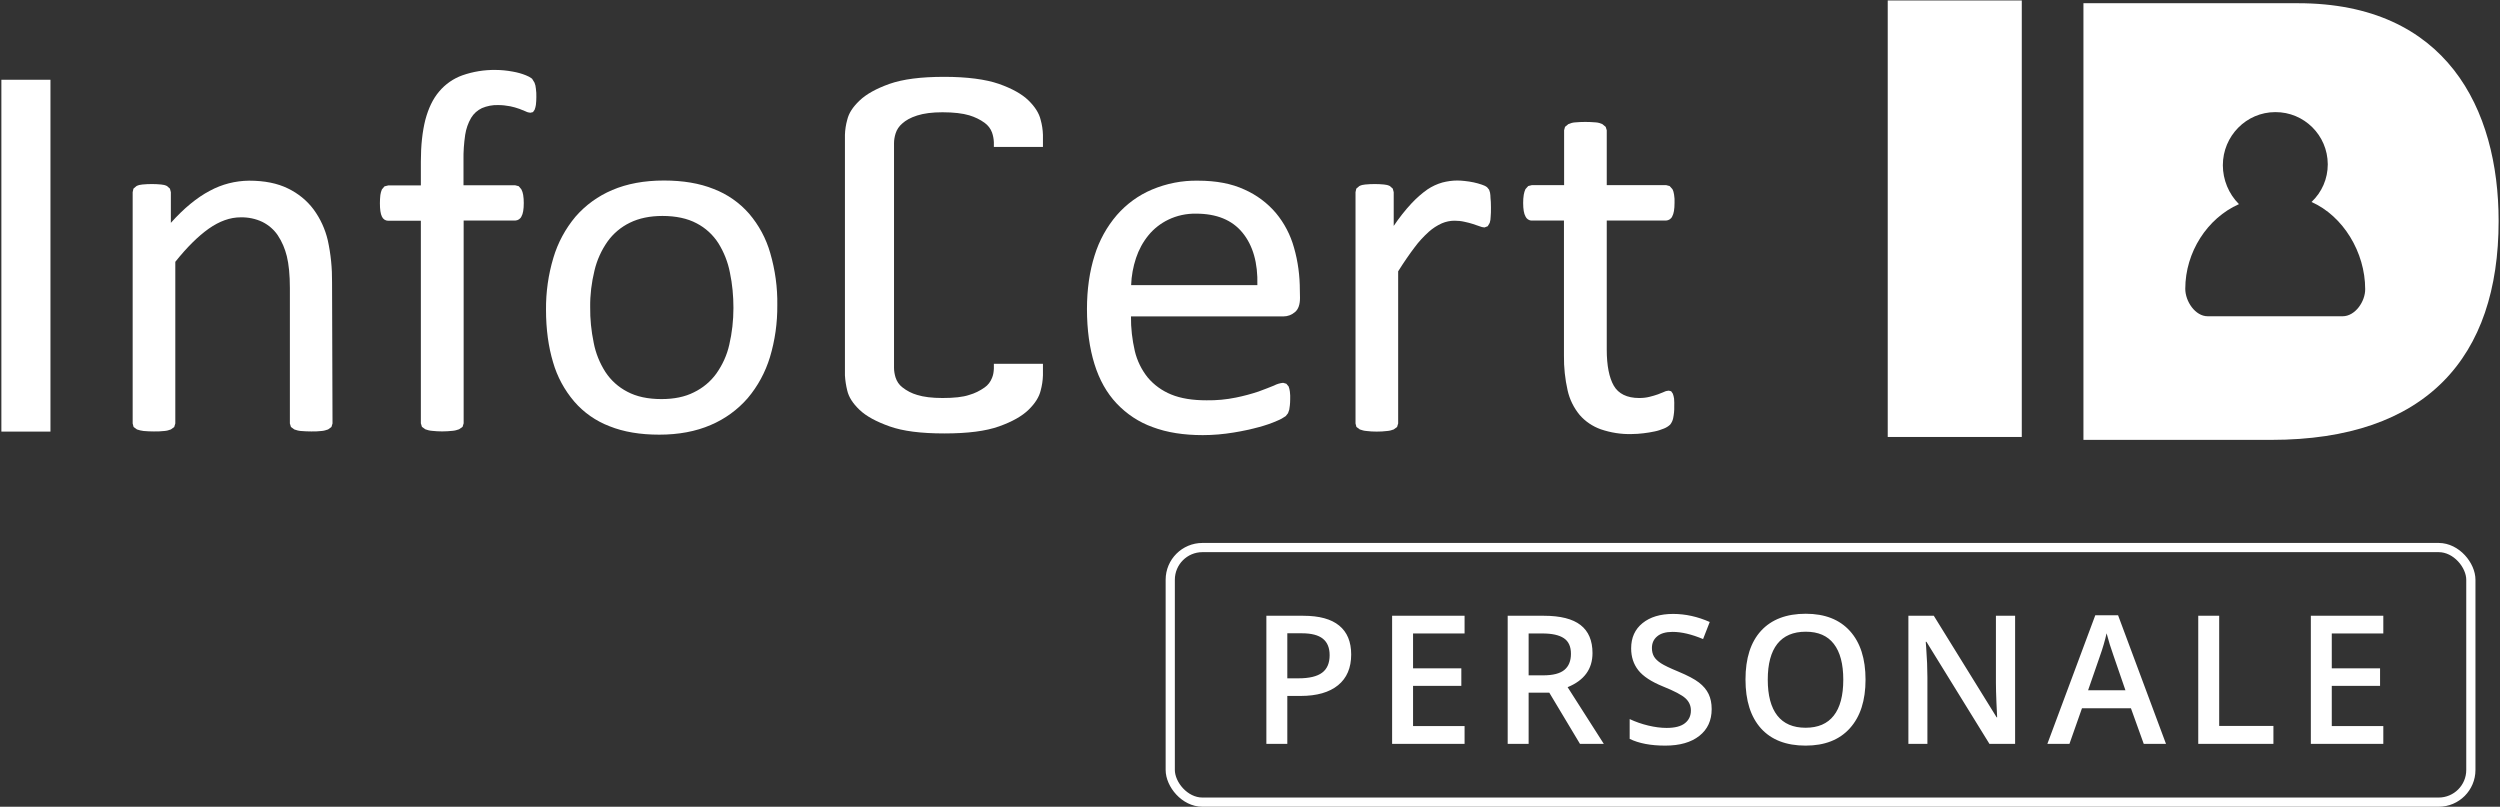
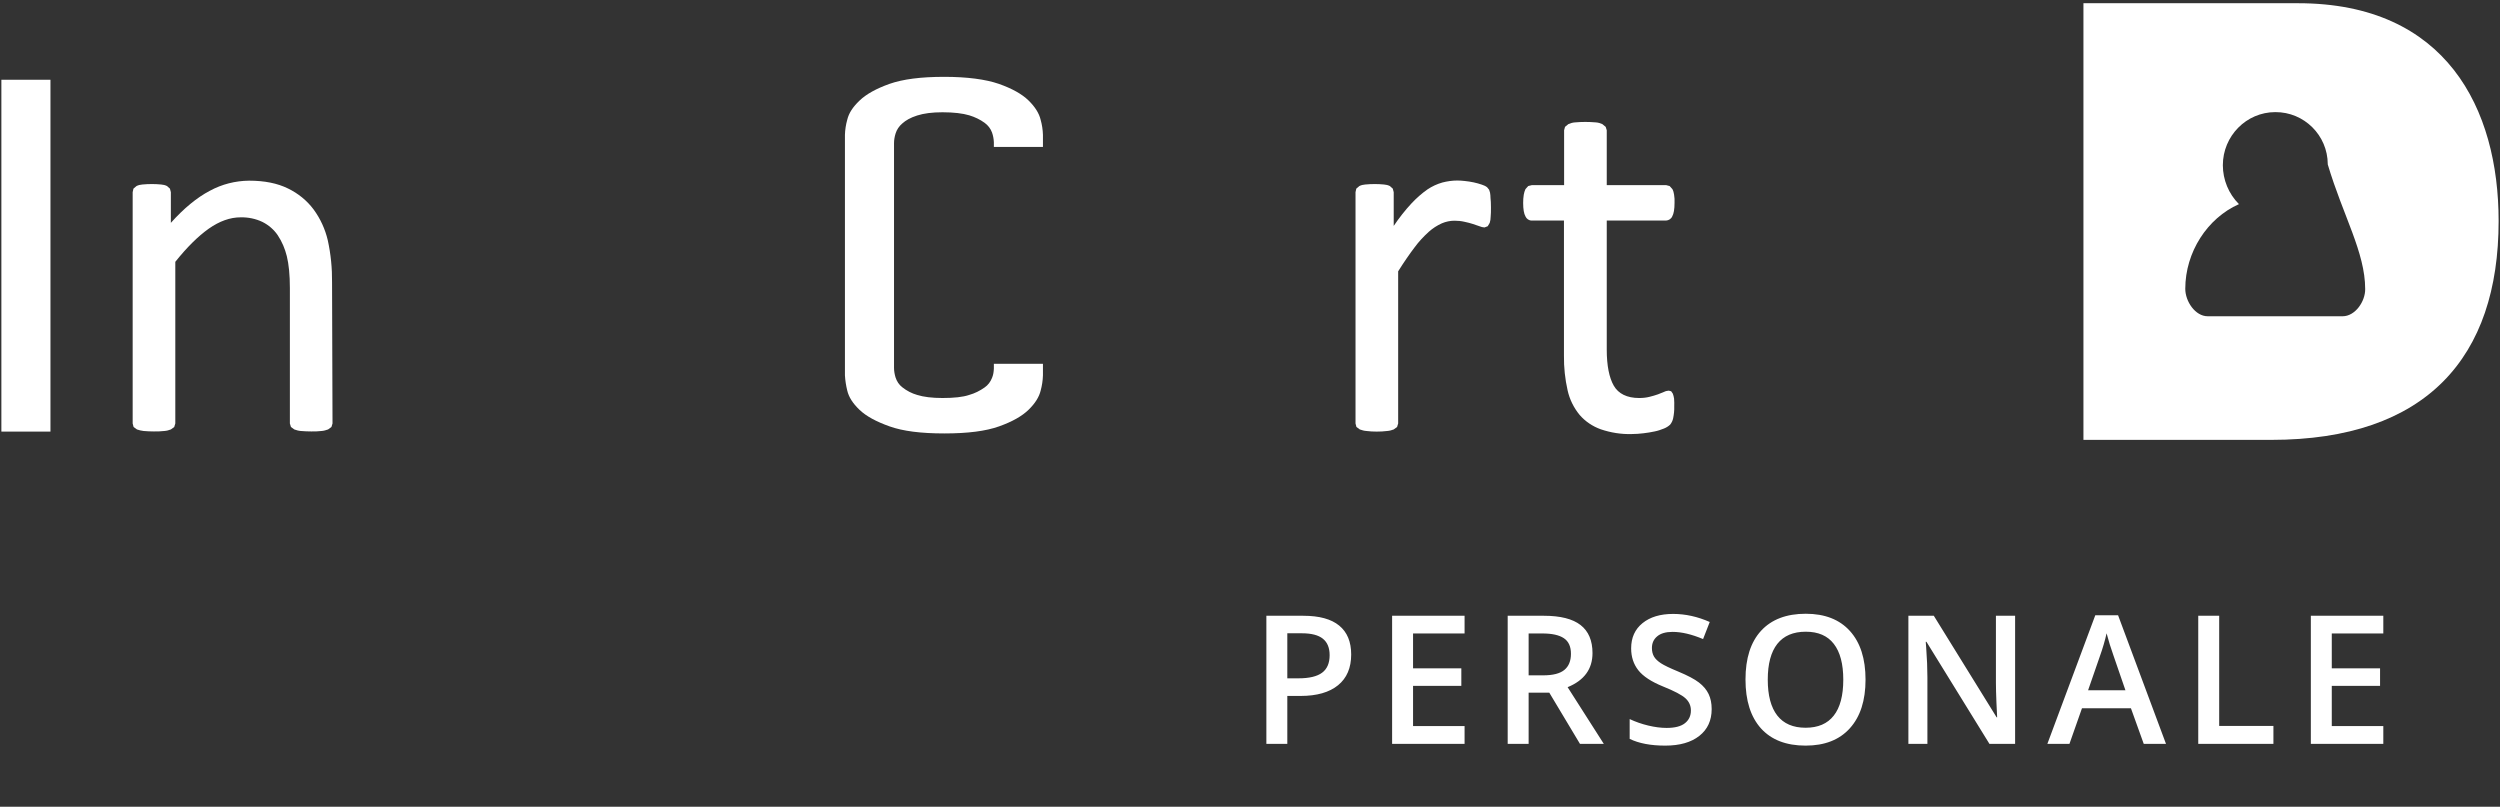
<svg xmlns="http://www.w3.org/2000/svg" width="1630" height="526" viewBox="0 0 1630 526" fill="none">
  <rect x="0" y="0" width="1630" height="526" fill="#333333" stroke="none" />
-   <path d="M1230.8 0.3H1318.2V284.9H1230.8V0.3Z" fill="white" />
-   <path d="M1498.3 2.1H1358.4V286.8H1480.8C1582 286.8 1629.1 233 1629.1 144.1C1629.1 70.9 1595 2.1 1498.3 2.1ZM1527.4 206.2H1439.4C1431.3 206.2 1424.8 196.5 1424.8 188.3C1424.8 164.4 1439.2 142.2 1459.8 133.1C1453.1 126.4 1449.3 117.2 1449.3 107.7C1449.3 88.7 1464.6 73.1 1483.5 73.1C1502.3 73 1517.6 88.2 1517.7 107C1517.7 107.1 1517.7 107.1 1517.7 107.2C1517.7 116.5 1513.9 125.3 1507.1 131.7C1527.7 140.8 1542.1 164.5 1542.1 188.5C1542.2 196.5 1535.6 206.2 1527.4 206.2Z" fill="white" />
+   <path d="M1498.3 2.1H1358.4V286.8H1480.8C1582 286.8 1629.1 233 1629.1 144.1C1629.1 70.9 1595 2.1 1498.3 2.1ZM1527.4 206.2H1439.4C1431.3 206.2 1424.8 196.5 1424.8 188.3C1424.8 164.4 1439.2 142.2 1459.8 133.1C1453.1 126.4 1449.3 117.2 1449.3 107.7C1449.3 88.7 1464.6 73.1 1483.5 73.1C1502.3 73 1517.6 88.2 1517.7 107C1517.7 107.1 1517.7 107.1 1517.7 107.2C1527.7 140.8 1542.1 164.5 1542.1 188.5C1542.2 196.5 1535.6 206.2 1527.4 206.2Z" fill="white" />
  <path d="M216.8 276.1L216.1 278.4L213.9 280C212.5 280.5 211.1 280.9 209.7 281C207.5 281.2 205.2 281.4 203 281.3C200.7 281.3 198.4 281.2 196.1 281C194.7 280.9 193.3 280.5 191.9 280L189.7 278.4L189 276.1V187.8C189 179.2 188.3 172.3 187 167C185.8 162.2 183.9 157.6 181.1 153.4C178.6 149.7 175.1 146.7 171.1 144.7C166.7 142.6 161.8 141.6 156.9 141.7C150 141.7 143.1 144.2 136.1 149.1C129.2 154 121.9 161.2 114.3 170.7V276.1L113.6 278.4L111.4 280C110.1 280.5 108.7 280.9 107.2 281C104.9 281.2 102.6 281.4 100.3 281.3C98.1 281.3 95.8 281.2 93.6 281C92.1 280.8 90.7 280.5 89.3 280L87.1 278.4L86.5 276.1V125.3L87 123L89 121.3C90.2 120.7 91.5 120.4 92.8 120.3C94.9 120.1 96.9 120 99 120C101 120 103.1 120.1 105.1 120.3C106.4 120.4 107.7 120.7 108.9 121.3L110.8 123L111.4 125.3V145.3C119.9 135.8 128.4 128.8 136.8 124.4C144.7 120.1 153.4 117.9 162.4 117.8C172.5 117.8 180.9 119.5 187.8 122.9C194.4 126.1 200.1 130.7 204.5 136.6C208.9 142.6 212 149.4 213.7 156.6C215.7 165.7 216.6 174.9 216.5 184.2L216.8 276.1Z" fill="white" />
-   <path d="M349.7 63.3C349.7 65 349.6 66.7 349.4 68.4C349.2 69.5 349 70.5 348.6 71.5L347.5 73.1L345.8 73.5C344.8 73.4 343.8 73.2 342.9 72.7C341.7 72.2 340.3 71.6 338.7 71C336.7 70.3 334.7 69.7 332.7 69.3C330.1 68.8 327.4 68.5 324.7 68.5C321.1 68.4 317.5 69.1 314.2 70.5C311.3 71.9 308.9 74 307.2 76.8C305.2 80.2 303.9 84 303.3 87.9C302.5 93.4 302.1 98.9 302.2 104.4V120.8H335.9L338.2 121.4L339.9 123.4C340.5 124.5 340.9 125.8 341.1 127C341.4 128.8 341.5 130.6 341.5 132.4C341.5 136.5 341 139.4 340 141.1C339.3 142.7 337.7 143.7 336 143.8H302.3V276L301.6 278.3L299.3 279.9C297.9 280.4 296.5 280.8 295 280.9C290.5 281.4 286 281.4 281.6 280.9C280.1 280.8 278.7 280.4 277.3 279.9L275.1 278.3L274.4 276V143.9H253C251.2 143.9 249.7 142.8 249 141.2C248.1 139.4 247.7 136.5 247.7 132.5C247.7 130.7 247.8 128.9 248 127.1C248.2 125.9 248.5 124.6 249 123.5L250.7 121.5L253.1 120.9H274.4V105.3C274.4 94.8 275.4 85.8 277.3 78.2C279.3 70.7 282.2 64.5 286.3 59.7C290.3 54.9 295.6 51.2 301.5 49.1C308.4 46.7 315.7 45.5 323 45.6C326.8 45.6 330.6 46 334.4 46.7C337.3 47.2 340.2 48 342.9 49.1C344.3 49.6 345.7 50.4 346.9 51.3L348.5 53.9C349 55.1 349.3 56.4 349.4 57.8C349.7 59.6 349.7 61.4 349.7 63.3Z" fill="white" />
-   <path d="M506.8 199C506.9 210.5 505.3 221.9 502 232.9C499 242.7 494.1 251.8 487.5 259.6C480.9 267.2 472.6 273.2 463.4 277.1C453.7 281.3 442.5 283.4 429.8 283.4C417.4 283.4 406.6 281.6 397.4 277.9C388.5 274.5 380.6 269 374.4 261.8C368 254.3 363.3 245.6 360.6 236.2C357.6 226.2 356 214.8 356 202C355.9 190.5 357.5 179.1 360.8 168.1C363.7 158.3 368.6 149.2 375.2 141.3C381.8 133.7 390 127.8 399.2 123.9C408.8 119.8 420 117.7 432.9 117.7C445.3 117.7 456.1 119.5 465.3 123.2C474.2 126.6 482.1 132.1 488.4 139.3C494.8 146.8 499.5 155.5 502.2 165C505.4 176 507 187.5 506.8 199ZM478.2 200.8C478.2 193 477.5 185.3 475.9 177.7C474.6 170.9 472 164.4 468.4 158.6C464.9 153.1 460 148.6 454.2 145.6C448.2 142.4 440.7 140.8 431.9 140.8C423.7 140.8 416.6 142.3 410.7 145.2C404.9 148 399.8 152.3 396.1 157.5C392.1 163.2 389.2 169.6 387.6 176.4C385.7 184.2 384.7 192.2 384.8 200.2C384.7 208 385.5 215.8 387.1 223.5C388.4 230.3 391 236.7 394.7 242.5C398.3 248 403.2 252.4 409 255.4C415 258.6 422.4 260.2 431.3 260.2C439.4 260.2 446.5 258.8 452.4 255.8C458.2 253 463.3 248.8 467.1 243.5C471.1 237.8 474 231.5 475.5 224.7C477.3 217 478.2 208.9 478.2 200.8Z" fill="white" />
-   <path d="M847.6 194.2C847.6 198.6 846.5 201.7 844.3 203.5C842.2 205.3 839.6 206.3 836.8 206.3H737.4C737.3 213.9 738.2 221.5 739.9 228.9C741.4 235.2 744.3 241.1 748.3 246.1C752.4 251 757.7 254.8 763.6 257.2C769.9 259.8 777.6 261 786.7 261C793.1 261.1 799.6 260.5 805.9 259.2C810.8 258.2 815.7 256.9 820.5 255.3C824.6 253.8 827.9 252.5 830.6 251.4C832.5 250.4 834.5 249.8 836.6 249.6L838.7 250.2L840.2 252C840.6 253 840.8 254.1 841 255.3C841.2 257 841.3 258.7 841.2 260.4C841.2 261.9 841.1 263.1 841 264.2L840.6 267.1L839.8 269.4L838.3 271.3C836.6 272.5 834.8 273.5 832.8 274.3C829 276 825.1 277.3 821.1 278.4C815.6 279.9 810 281.1 804.4 282C797.7 283.1 791 283.7 784.2 283.7C771.8 283.7 760.9 282 751.6 278.5C742.6 275.3 734.6 270 728 263C721.6 256.2 716.8 247.7 713.6 237.4C710.4 227.1 708.7 215.1 708.7 201.5C708.7 188.6 710.4 176.9 713.7 166.5C716.7 156.8 721.6 147.9 728.2 140.2C734.5 133 742.3 127.3 751.1 123.6C760.6 119.6 770.8 117.6 781.1 117.8C792.9 117.8 803 119.7 811.4 123.6C819.3 127.1 826.3 132.3 831.9 138.9C837.4 145.5 841.4 153.2 843.7 161.5C846.3 170.5 847.5 179.9 847.5 189.3L847.6 194.2ZM819.8 185.9C820.2 171.4 816.9 160 810.1 151.7C803.3 143.4 793.2 139.3 779.8 139.3C773.6 139.2 767.4 140.5 761.8 143.2C756.8 145.6 752.3 149.1 748.8 153.4C745.2 157.8 742.5 162.8 740.7 168.2C738.8 173.9 737.7 179.9 737.5 185.9H819.8Z" fill="white" />
  <path d="M972.1 135.2C972.1 137.6 972.1 139.7 971.9 141.4C971.9 142.7 971.7 144.1 971.3 145.3L970 147.5L967.9 148.3C966.8 148.2 965.7 148 964.6 147.5C963.3 147 961.8 146.5 960.2 146C958.6 145.5 956.8 145 954.8 144.6C952.7 144.1 950.5 143.9 948.3 143.9C945.5 143.9 942.7 144.5 940.1 145.6C937 147 934.2 148.8 931.6 151.1C928.2 154.2 925 157.6 922.3 161.3C919.1 165.5 915.5 170.7 911.6 176.9V276.1L910.9 278.4L908.7 280C907.4 280.5 906 280.9 904.5 281C902.2 281.3 899.9 281.4 897.6 281.4C895.4 281.4 893.1 281.3 890.9 281C889.4 280.9 888 280.5 886.6 280L884.4 278.4L883.8 276.1V125.3L884.3 123L886.3 121.3C887.5 120.7 888.8 120.4 890.1 120.3C892.2 120.1 894.3 120 896.3 120C898.3 120 900.4 120.1 902.4 120.3C903.7 120.4 905 120.7 906.2 121.3L908.1 123L908.7 125.3V147.3C912.2 142.1 916.1 137.1 920.4 132.5C923.5 129.2 927 126.1 930.7 123.5C933.7 121.5 936.9 120 940.4 119C943.5 118.2 946.8 117.7 950.1 117.7C951.5 117.7 953.2 117.8 955 118C956.9 118.2 958.9 118.5 960.8 118.9C962.6 119.3 964.5 119.8 966.2 120.4C967.4 120.8 968.6 121.3 969.6 122.1L970.9 123.7L971.5 125.6C971.7 126.7 971.8 127.9 971.8 129C972 130.6 972.1 132.6 972.1 135.2Z" fill="white" />
  <path d="M1091.6 265C1091.7 267.6 1091.4 270.2 1090.9 272.7C1090.6 274.2 1089.9 275.7 1088.9 276.9C1087.7 278 1086.4 278.8 1084.9 279.4C1082.9 280.2 1080.9 280.9 1078.8 281.3C1076.5 281.8 1074.1 282.2 1071.5 282.5C1068.9 282.8 1066.4 283 1063.8 283C1057 283.2 1050.2 282.1 1043.7 279.9C1038.4 278 1033.6 274.8 1029.9 270.5C1026.1 265.9 1023.4 260.4 1022.1 254.6C1020.4 247.1 1019.6 239.5 1019.7 231.9V143.8H998.6C996.9 143.8 995.3 142.7 994.6 141.1C993.6 139.3 993.1 136.4 993.1 132.3C993.1 130.5 993.2 128.7 993.5 126.9C993.7 125.7 994.1 124.4 994.6 123.3L996.4 121.3L998.8 120.7H1019.8V84.9L1020.4 82.7L1022.6 80.9C1024 80.3 1025.4 79.9 1026.9 79.8C1029.1 79.6 1031.4 79.5 1033.6 79.5C1035.9 79.5 1038.2 79.6 1040.5 79.8C1041.9 79.9 1043.4 80.3 1044.7 80.9L1046.9 82.7L1047.6 84.9V120.7H1086.3L1088.6 121.3L1090.4 123.3C1091 124.4 1091.3 125.6 1091.5 126.9C1091.8 128.7 1091.9 130.5 1091.8 132.3C1091.8 136.4 1091.3 139.3 1090.3 141.1C1089.6 142.7 1088 143.7 1086.3 143.8H1047.6V228C1047.6 238.4 1049.2 246.3 1052.2 251.5C1055.2 256.7 1060.8 259.5 1068.7 259.5C1071 259.5 1073.3 259.3 1075.6 258.7C1077.4 258.3 1079.2 257.7 1081 257.1C1082.6 256.5 1083.9 256 1085 255.5C1085.9 255 1087 254.8 1088 254.7L1089.6 255.1L1090.7 256.7C1091.1 257.7 1091.3 258.8 1091.5 259.9C1091.6 261.7 1091.7 263.4 1091.6 265Z" fill="white" />
  <path d="M32.9 52H0.9V281.4H32.9V52Z" fill="white" />
  <path d="M678.5 254.7C679.4 251.4 679.9 248.1 680 244.7V237.2H648V240.4C647.9 242.5 647.6 244.5 646.8 246.4C645.8 248.9 644.2 251.1 642 252.6C638.9 254.8 635.5 256.5 631.9 257.5C627.8 258.9 621.9 259.5 614.5 259.5C607.7 259.5 602.1 258.8 598 257.5C594.5 256.5 591.2 254.8 588.3 252.5C586.2 250.9 584.7 248.6 583.9 246.1C583.3 244.1 582.9 242 582.9 239.8V93.3C582.9 91.2 583.3 89.1 583.9 87.1C584.7 84.5 586.2 82.3 588.3 80.5C590.5 78.5 593.6 76.7 598 75.3C602.4 73.9 607.8 73.2 614.5 73.2C621.7 73.2 627.7 73.9 632 75.2C635.6 76.3 639 77.9 642 80.1C644.2 81.7 645.9 83.9 646.8 86.4C647.5 88.4 647.9 90.5 648 92.7V95.8H680V87.9C679.9 84.6 679.4 81.3 678.5 78.1C677.5 73.9 674.9 69.7 670.6 65.5C666.3 61.3 659.8 57.7 651.3 54.7C642.6 51.7 630.6 50.1 615.6 50.1C600.4 50.1 588.8 51.6 579.9 54.7C571.3 57.8 564.9 61.3 560.4 65.6C555.9 69.9 553.4 73.9 552.4 78.1C551.5 81.3 551 84.6 550.9 87.9V244.8C551.1 248.1 551.6 251.4 552.4 254.6C553.4 258.9 556 263 560.4 267.2C564.8 271.4 571.3 274.9 580 278C588.7 281.1 600.4 282.6 615.7 282.6C631 282.6 642.7 281.1 651.4 278C660.1 274.9 666.4 271.3 670.7 267.1C675 262.9 677.5 258.8 678.5 254.7Z" fill="white" />
-   <rect x="763" y="357" width="848" height="166" rx="21" stroke="white" stroke-width="6" />
  <path d="M880.975 426.729C880.975 435.45 878.119 442.134 872.406 446.781C866.693 451.427 858.562 453.75 848.012 453.75H839.328V485H825.674V401.478H849.726C860.161 401.478 867.969 403.61 873.148 407.876C878.366 412.142 880.975 418.426 880.975 426.729ZM839.328 442.268H846.583C853.591 442.268 858.733 441.049 862.008 438.611C865.284 436.174 866.921 432.365 866.921 427.186C866.921 422.387 865.455 418.807 862.522 416.445C859.59 414.084 855.02 412.903 848.812 412.903H839.328V442.268ZM954.902 485H907.657V401.478H954.902V413.018H921.311V435.755H952.789V447.181H921.311V473.403H954.902V485ZM996.666 440.325H1006.15C1012.51 440.325 1017.12 439.145 1019.97 436.783C1022.83 434.422 1024.26 430.918 1024.26 426.271C1024.26 421.549 1022.72 418.159 1019.63 416.103C1016.55 414.046 1011.9 413.018 1005.69 413.018H996.666V440.325ZM996.666 451.637V485H983.012V401.478H1006.61C1017.38 401.478 1025.36 403.496 1030.54 407.533C1035.72 411.57 1038.31 417.664 1038.31 425.814C1038.31 436.212 1032.9 443.62 1022.09 448.038L1045.68 485H1030.14L1010.15 451.637H996.666ZM1116.01 462.32C1116.01 469.747 1113.33 475.574 1107.96 479.801C1102.59 484.029 1095.18 486.143 1085.73 486.143C1076.29 486.143 1068.56 484.676 1062.54 481.744V468.833C1066.35 470.623 1070.38 472.032 1074.65 473.06C1078.95 474.088 1082.95 474.603 1086.65 474.603C1092.05 474.603 1096.03 473.574 1098.59 471.518C1101.18 469.461 1102.47 466.7 1102.47 463.234C1102.47 460.111 1101.29 457.464 1098.93 455.293C1096.57 453.122 1091.69 450.551 1084.3 447.581C1076.69 444.496 1071.32 440.973 1068.19 437.012C1065.07 433.051 1063.51 428.29 1063.51 422.729C1063.51 415.76 1065.98 410.275 1070.94 406.276C1075.89 402.277 1082.53 400.278 1090.87 400.278C1098.87 400.278 1106.83 402.03 1114.75 405.534L1110.41 416.674C1102.99 413.551 1096.36 411.989 1090.53 411.989C1086.11 411.989 1082.76 412.96 1080.48 414.903C1078.19 416.807 1077.05 419.34 1077.05 422.501C1077.05 424.672 1077.51 426.538 1078.42 428.1C1079.33 429.623 1080.84 431.07 1082.93 432.441C1085.03 433.812 1088.8 435.622 1094.24 437.869C1100.38 440.42 1104.87 442.801 1107.73 445.01C1110.58 447.219 1112.68 449.713 1114.01 452.494C1115.34 455.274 1116.01 458.549 1116.01 462.32ZM1216.33 443.125C1216.33 456.721 1212.92 467.29 1206.11 474.831C1199.33 482.372 1189.71 486.143 1177.26 486.143C1164.65 486.143 1154.96 482.41 1148.18 474.945C1141.44 467.442 1138.06 456.797 1138.06 443.01C1138.06 429.223 1141.45 418.635 1148.23 411.247C1155.05 403.858 1164.76 400.164 1177.37 400.164C1189.79 400.164 1199.38 403.915 1206.16 411.418C1212.94 418.921 1216.33 429.49 1216.33 443.125ZM1152.58 443.125C1152.58 453.408 1154.65 461.215 1158.8 466.547C1162.95 471.841 1169.1 474.488 1177.26 474.488C1185.37 474.488 1191.48 471.86 1195.59 466.604C1199.75 461.349 1201.82 453.522 1201.82 443.125C1201.82 432.879 1199.76 425.11 1195.65 419.816C1191.58 414.522 1185.48 411.875 1177.37 411.875C1169.18 411.875 1162.99 414.522 1158.8 419.816C1154.65 425.11 1152.58 432.879 1152.58 443.125ZM1313.85 485H1297.11L1256.04 418.445H1255.58L1255.87 422.158C1256.4 429.242 1256.67 435.717 1256.67 441.582V485H1244.27V401.478H1260.84L1301.8 467.69H1302.14C1302.07 466.814 1301.91 463.634 1301.68 458.149C1301.46 452.627 1301.34 448.323 1301.34 445.238V401.478H1313.85V485ZM1397.72 485L1389.38 461.806H1357.44L1349.28 485H1334.88L1366.13 401.135H1380.98L1412.23 485H1397.72ZM1385.78 450.037L1377.95 427.3C1377.38 425.776 1376.58 423.377 1375.55 420.102C1374.56 416.826 1373.88 414.427 1373.5 412.903C1372.47 417.588 1370.97 422.71 1368.98 428.271L1361.44 450.037H1385.78ZM1433.26 485V401.478H1446.91V473.289H1482.27V485H1433.26ZM1553.92 485H1506.67V401.478H1553.92V413.018H1520.32V435.755H1551.8V447.181H1520.32V473.403H1553.92V485Z" fill="white" />
</svg>